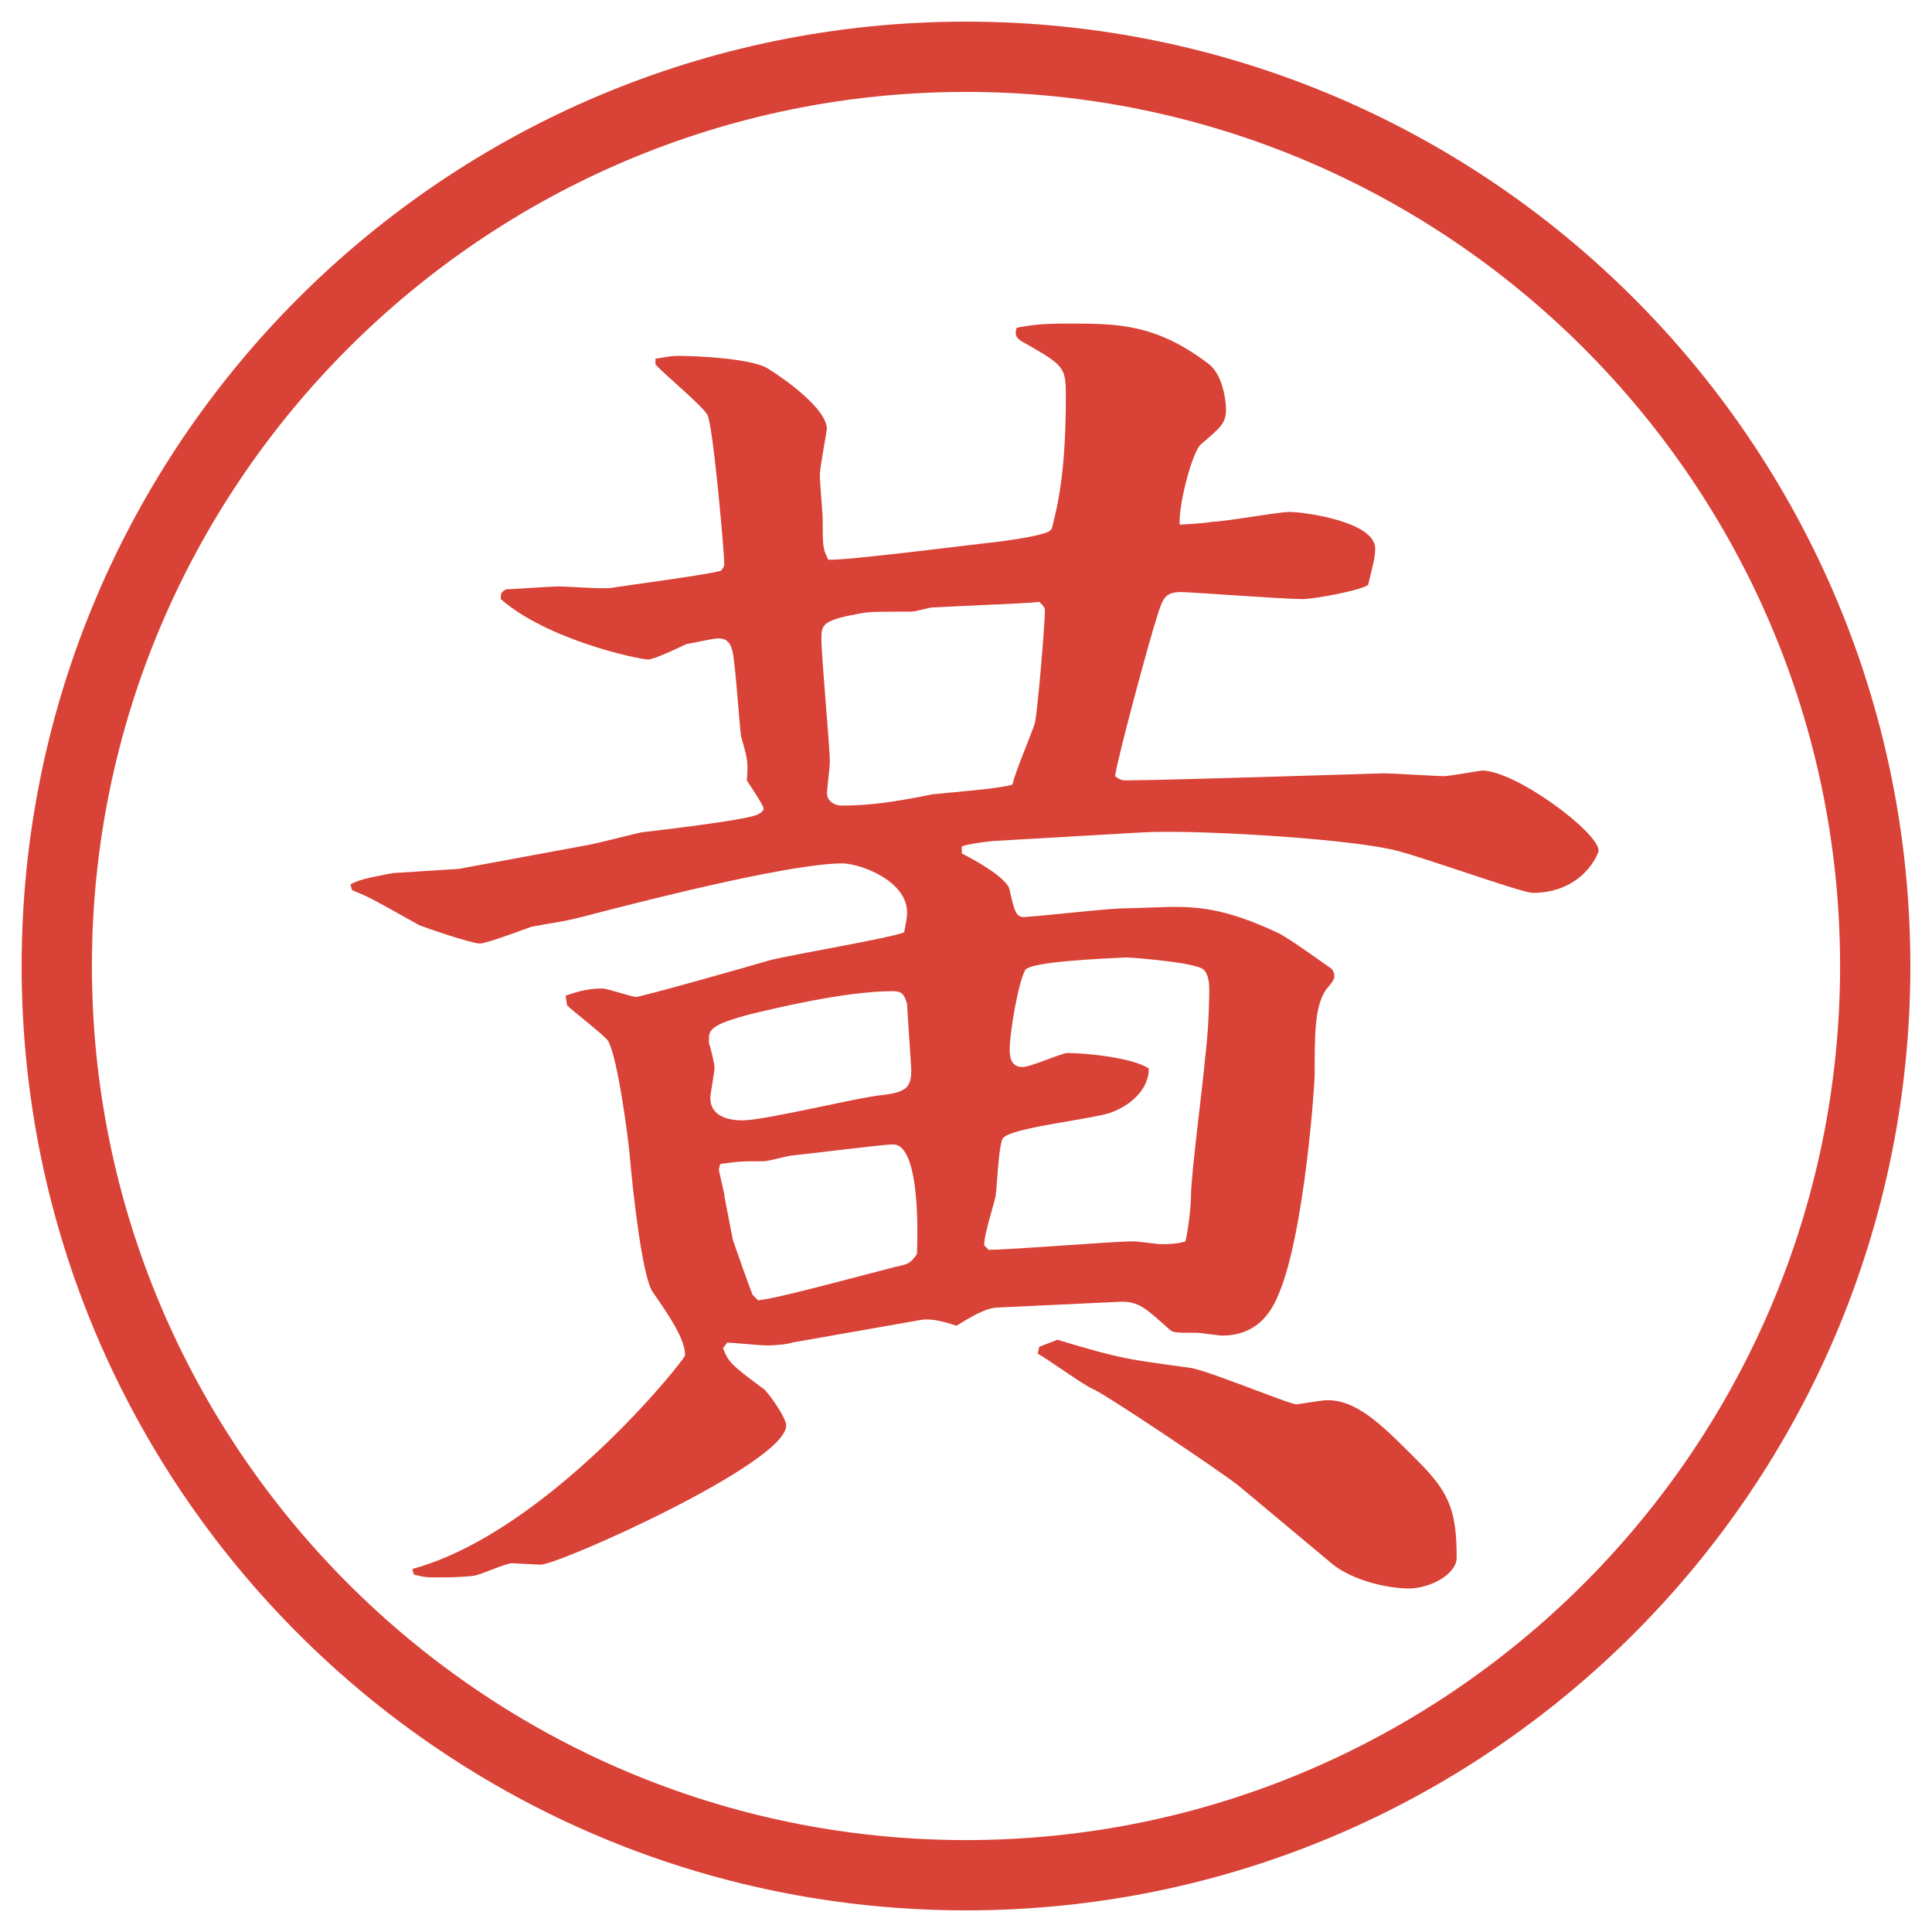
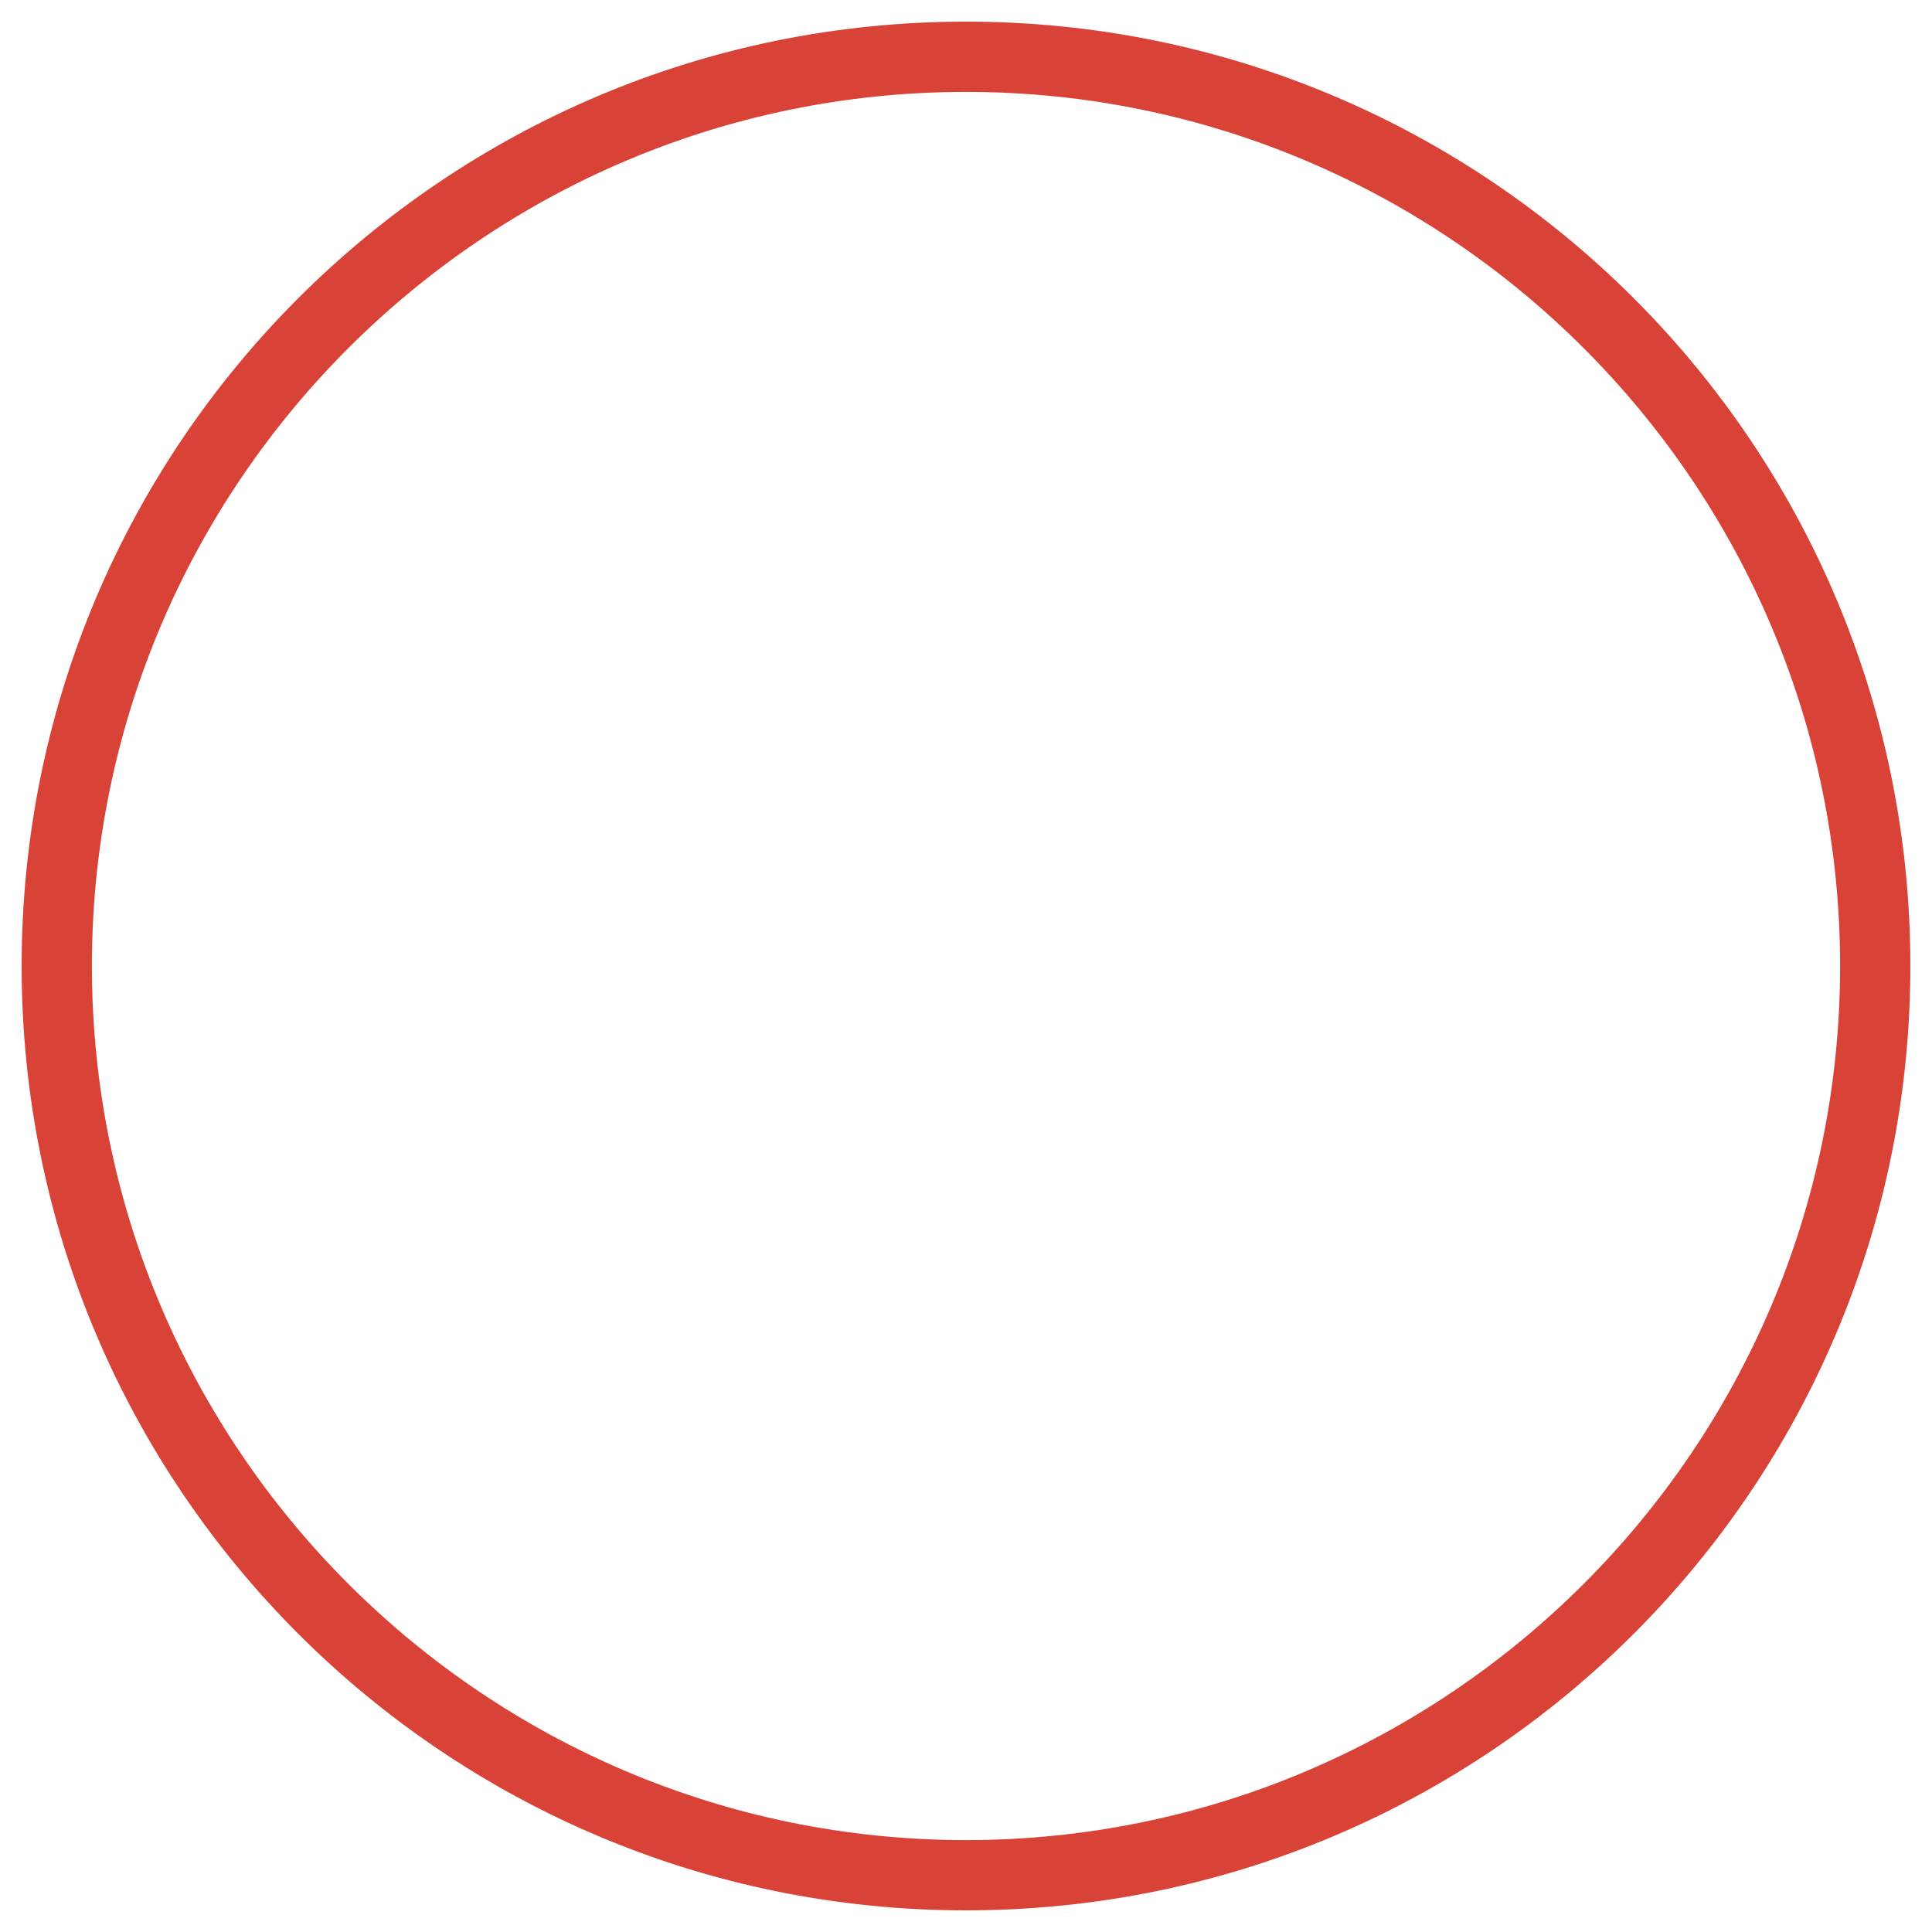
<svg xmlns="http://www.w3.org/2000/svg" id="_レイヤー_1" data-name="レイヤー_1" version="1.1" viewBox="0 0 27.496 27.496">
  <g id="_楕円形_1" data-name="楕円形_1">
    <path d="M13.748,1.308c6.859,0,12.44,5.581,12.44,12.44s-5.581,12.44-12.44,12.44S1.308,20.607,1.308,13.748,6.889,1.308,13.748,1.308M13.748.308C6.325.308.308,6.325.308,13.748s6.017,13.44,13.44,13.44,13.44-6.017,13.44-13.44S21.171.308,13.748.308h0Z" fill="#d94236" />
  </g>
-   <path d="M4.988,12.586c.12-.06.18-.08.6-.16l.94-.06,1.84-.34c.12-.02.66-.16.76-.18.34-.04,1.36-.16,1.62-.24.06-.02.12-.06.12-.1s-.2-.34-.24-.4c.02-.24.02-.28-.08-.62-.02-.1-.08-1.02-.12-1.2-.02-.1-.06-.2-.2-.2-.1,0-.32.06-.46.08-.08.04-.46.22-.541.22-.14,0-1.44-.28-2.1-.86,0-.08,0-.1.08-.14.12,0,.62-.04.74-.04s.64.04.76.02c.24-.04,1.32-.18,1.541-.24.02,0,.06-.06.06-.1,0-.16-.16-1.98-.24-2.121s-.64-.6-.74-.72v-.08c.14-.02.2-.04.32-.04.3,0,1.06.04,1.28.18.26.16.84.58.84.86,0,.02-.1.56-.1.64,0,.16.04.54.04.64,0,.38,0,.42.08.58.22.02,2.081-.22,2.461-.26.28-.04.54-.08.68-.14l.04-.04c.08-.32.2-.78.2-1.88,0-.42-.02-.44-.58-.76-.16-.08-.14-.14-.12-.22.2-.04.36-.06.72-.06.72,0,1.26,0,2.02.58.221.18.24.6.24.64,0,.2-.08.26-.359.5-.12.1-.32.86-.301,1.141.04,0,.381-.02.46-.04.181,0,.94-.14,1.101-.14.22,0,1.221.14,1.221.52,0,.12-.021.2-.101.52-.12.08-.76.2-.94.2-.26,0-1.6-.1-1.72-.1-.221,0-.26.08-.34.34-.101.3-.561,2-.601,2.28.08.06.1.06.18.06.48,0,3.621-.1,3.642-.1.14,0,.739.04.859.04.08,0,.521-.08.54-.08.48,0,1.661.88,1.661,1.14,0,.04-.221.601-.94.601-.16,0-1.7-.561-2.021-.621-.74-.16-2.801-.28-3.521-.24l-2.081.12c-.06,0-.4.04-.5.08v.1c.2.1.66.36.681.521.08.36.1.4.26.38.3-.02,1.16-.12,1.379-.12.101,0,.58-.02.641-.02.36,0,.76,0,1.561.38.18.1.54.36.74.5.02.02.04.06.04.1s0,.06-.12.2c-.16.24-.16.62-.16,1.221,0,.12-.141,2.2-.5,3.08-.08.2-.261.62-.82.62-.04,0-.3-.04-.36-.04-.32,0-.34,0-.4-.06-.319-.28-.42-.4-.72-.38l-1.7.08c-.18,0-.4.14-.6.26q-.34-.12-.521-.08l-1.82.32c-.04.02-.22.04-.36.04-.1,0-.48-.04-.56-.04l-.06.08c.08.2.12.24.58.58.04.02.32.399.32.52,0,.54-3.281,2.001-3.5,1.98l-.4-.02c-.1,0-.48.18-.56.18-.18.021-.36.021-.54.021-.12,0-.14,0-.3-.04l-.02-.08c1.92-.521,3.881-2.98,3.881-3.041,0-.24-.24-.58-.46-.9-.16-.22-.3-1.62-.32-1.859-.02-.28-.18-1.501-.32-1.721-.08-.1-.5-.42-.58-.5l-.02-.14c.14-.04.28-.1.52-.1.08,0,.42.12.48.12.08,0,1.7-.46,1.9-.52.3-.08,1.74-.32,1.92-.4,0-.04.04-.18.04-.28,0-.46-.68-.7-.92-.7-.68,0-2.48.44-3.701.76-.32.08-.4.08-.72.14-.12.04-.64.24-.74.24-.12,0-.76-.22-.86-.26-.581-.32-.66-.38-.96-.5l-.02-.08ZM10.089,14.846c.02.04.08.3.08.34,0,.08-.06.38-.06.44,0,.24.22.319.46.319.32,0,1.701-.34,1.98-.359.36-.04.42-.12.42-.36,0-.04-.06-.9-.06-.94-.04-.14-.08-.18-.2-.18-.7,0-1.74.26-2,.32-.62.16-.62.24-.62.38v.04ZM10.31,17.007v.02c.02.101.1.521.12.62.04.12.24.681.28.78l.08.08c.26-.04.44-.08,1.96-.479.18-.04.2-.04.3-.181,0-.04.08-1.56-.34-1.56-.14,0-1.24.14-1.46.16-.02,0-.32.08-.38.08-.32,0-.34,0-.62.039l-.02.08.08.36ZM14.73,10.285c.04-.2.141-1.4.141-1.6,0-.04-.021-.06-.08-.12-.16.02-.28.02-1.521.08-.04,0-.24.06-.3.06-.5,0-.561,0-.7.02-.56.1-.58.16-.58.36,0,.28.12,1.521.12,1.76,0,.08-.04.38-.04.44,0,.14.14.18.2.18.44,0,.8-.06,1.3-.16.16-.02.98-.08,1.141-.14.02-.14.279-.74.319-.88ZM14.07,17.787c.32,0,1.76-.12,2.06-.12.061,0,.341.04.4.04.08,0,.22,0,.34-.04.04-.141.08-.521.08-.641,0-.319.181-1.68.2-1.96.04-.32.06-.7.06-1,0-.18-.06-.26-.1-.28-.18-.1-1.04-.16-1.08-.16-.4.02-1.36.06-1.44.18-.1.18-.22.9-.22,1.12,0,.081,0,.26.18.26.12,0,.56-.2.64-.2.239,0,.92.061,1.16.221,0,.3-.261.52-.521.62-.24.1-1.48.22-1.56.38-.06.12-.08.699-.1.819-.02.101-.18.601-.16.7l.06.061ZM14.791,19.167l.259-.1c.92.28,1.021.28,1.881.399.22.021,1.42.521,1.521.521.02,0,.359-.06.439-.06.46,0,.841.42,1.36.939.38.4.48.66.48,1.301,0,.24-.38.44-.681.44-.319,0-.8-.12-1.08-.341l-1.34-1.12c-.28-.22-1.921-1.32-2.081-1.38-.14-.061-.66-.44-.78-.5l.021-.101Z" fill="#d94236" />
</svg>